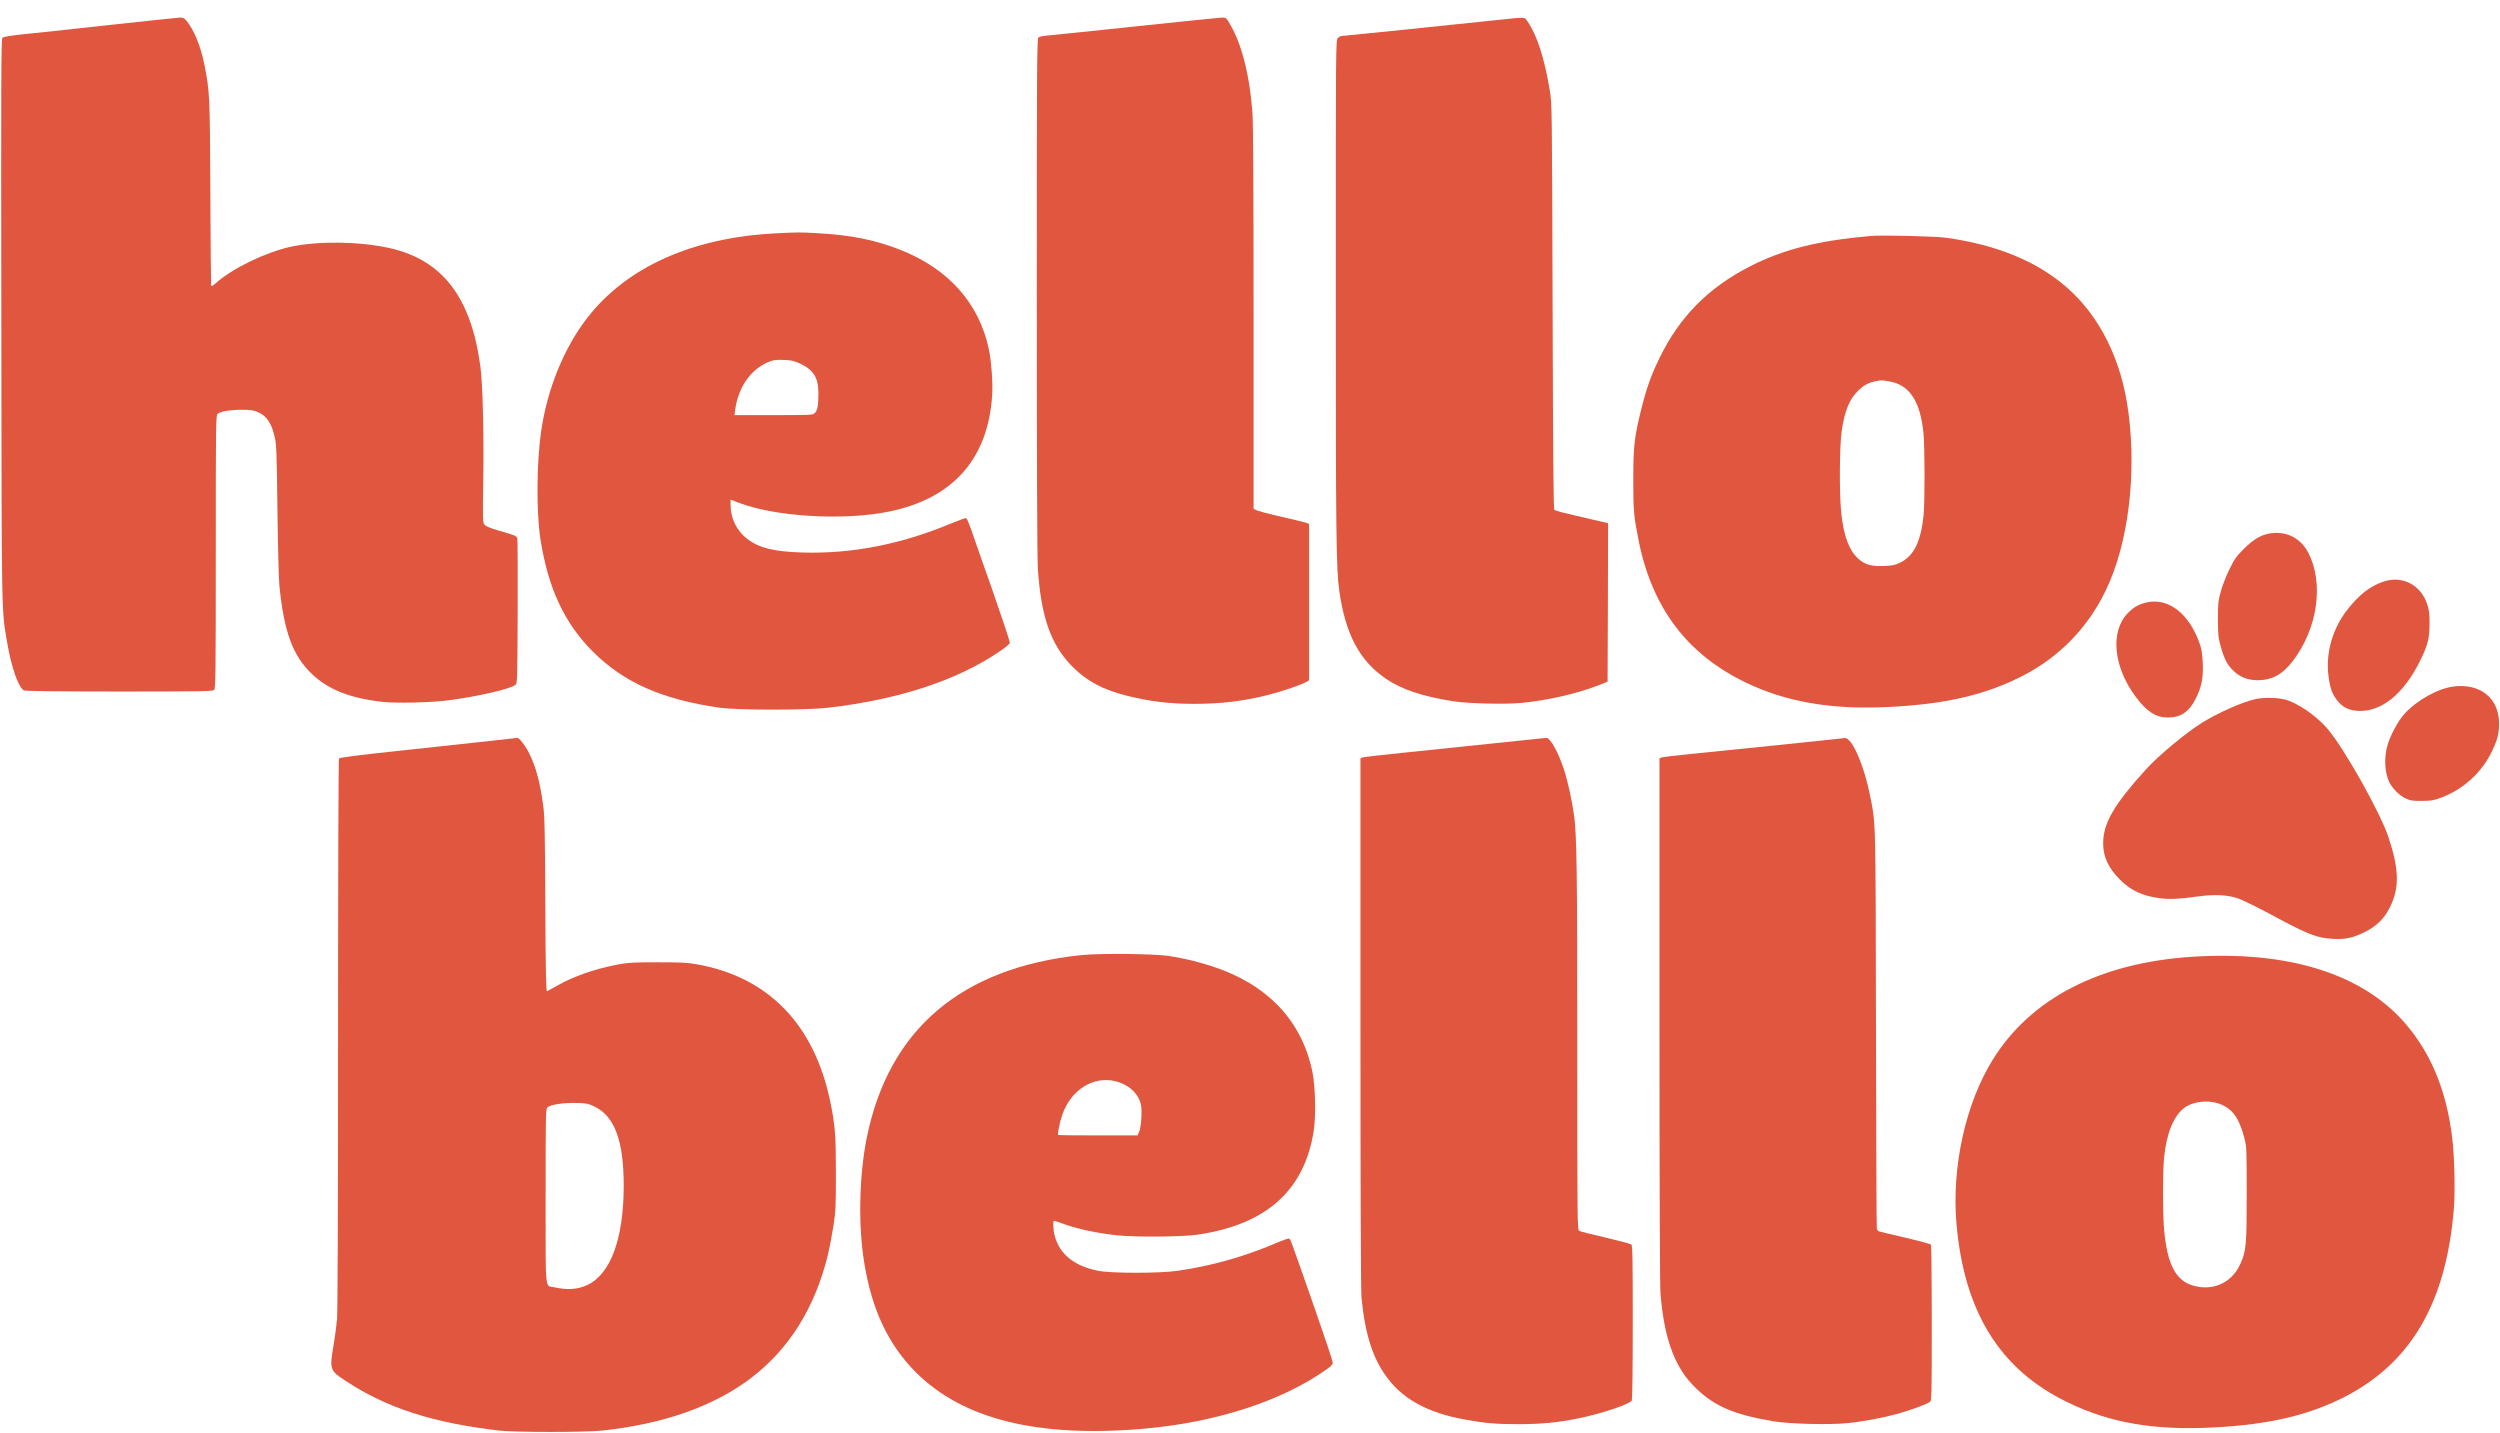
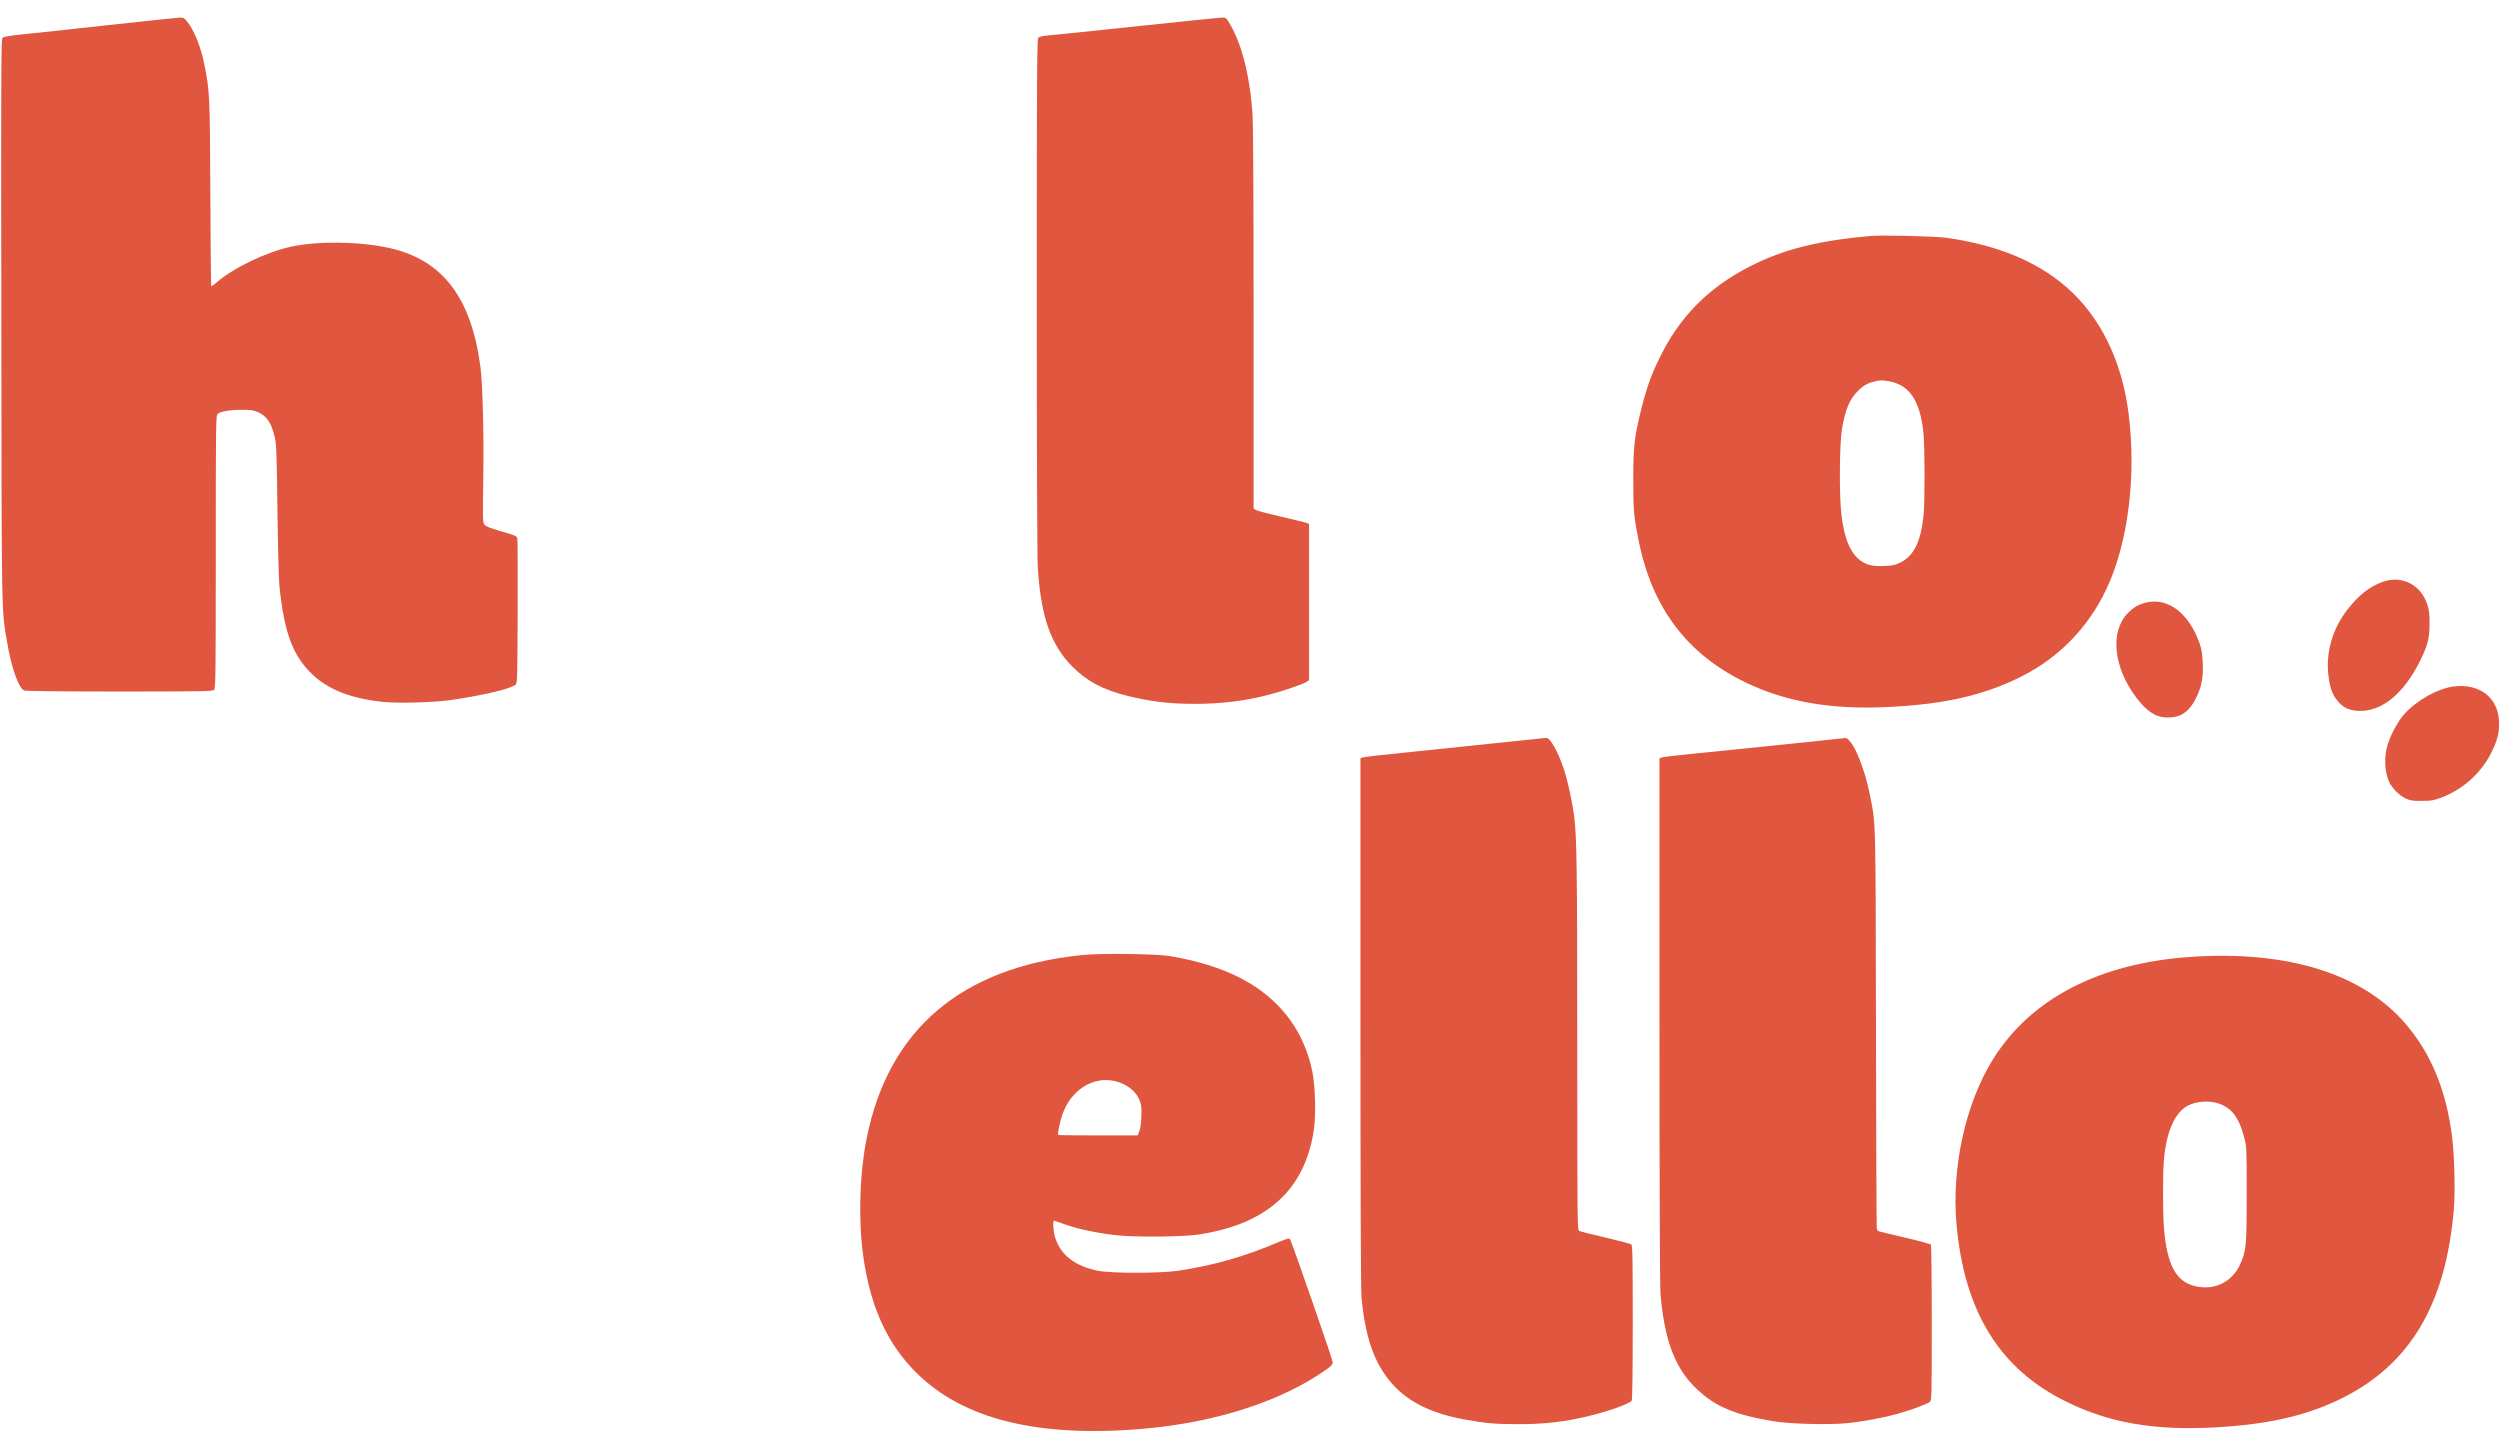
<svg xmlns="http://www.w3.org/2000/svg" width="2433pt" height="1395pt" version="1.0" viewBox="0 0 2433 1395">
  <g transform="translate(0 1395) scale(.1 -.1)" fill="#e1563e">
    <path d="m1050 13705c-366-40-743-81-838-90-119-13-178-23-188-33-13-12-14-370-11-2741 3-2958 1-2817 57-3146 42-247 113-445 166-465 15-6 381-10 929-10 808 0 905 2 919 16s16 149 16 1343c0 1252 1 1329 18 1343 26 24 122 40 236 40 84 0 111-4 154-22 89-38 135-107 167-250 15-64 19-168 25-700 4-344 13-677 19-740 46-458 132-687 325-867 156-147 378-232 684-264 143-15 477-6 642 16 290 39 589 108 645 149 20 14 20 30 23 708 1 381 0 703-3 716-6 26-16 31-179 77-83 25-127 42-140 58-18 21-19 39-13 422 7 462-5 947-28 1119-90 673-369 1037-885 1152-293 65-692 70-959 13-246-54-572-212-730-354-29-26-42-33-46-24-2 8-6 415-8 904-4 947-6 983-57 1242-35 179-103 346-176 432-21 25-33 31-62 30-21-1-336-34-702-74z" />
    <path d="m11070 13695c-432-46-822-86-868-90-51-4-88-12-97-22-13-13-15-320-15-2506 0-1579 4-2551 10-2652 30-475 126-750 335-961 142-143 295-225 529-284 227-57 413-80 662-80 259 0 491 28 727 90 130 33 326 101 362 124l25 16v760 760l-22 10c-13 5-124 33-248 61s-235 58-247 65l-23 14v1858c0 1215-4 1905-11 1993-30 392-110 692-235 891-21 33-29 38-62 37-20-1-390-38-822-84z" />
-     <path d="m14560 13754c-489-52-1484-154-1501-154-11 0-28-9-39-20-20-20-20-33-20-2457 0-2412 4-2708 34-2924 60-422 198-682 456-856 152-103 355-171 655-218 138-22 501-31 661-16 253 24 544 91 754 173l85 34 3 771 2 771-137 32c-336 78-375 88-386 99-9 9-13 501-17 1979-6 1958-6 1968-27 2099-52 315-123 536-215 671-34 49-4 48-308 16z" />
-     <path d="m7548 11679c-809-41-1447-327-1830-819-229-294-393-697-452-1110-44-307-47-779-7-1044 74-477 233-820 510-1097 302-301 672-465 1231-546 179-25 845-26 1065 0 683 80 1245 264 1660 545 63 42 101 75 103 87 1 11-76 243-171 515-96 272-190 539-208 594-19 54-39 100-46 103s-74-21-149-52c-486-203-963-296-1444-282-275 8-422 44-537 132-101 76-163 200-163 325v58l75-29c356-138 1021-178 1465-88 625 127 968 514 1006 1139 7 116-8 321-31 435-94 452-393 789-866 975-239 94-479 143-793 160-187 11-203 10-418-1zm239-1268c131-61 178-137 178-291 0-114-9-164-36-191-18-18-36-19-400-19h-381l7 53c30 219 149 390 323 464 49 20 70 23 147 20 77-2 101-8 162-36z" />
    <path d="m18210 11654c-516-45-858-131-1186-300-401-206-680-489-874-889-83-170-126-292-178-501-66-265-77-358-77-684 0-298 5-354 52-590 130-653 470-1105 1038-1380 392-190 831-267 1383-241 561 26 956 118 1321 306 356 184 634 471 807 835 215 448 298 1110 218 1725-65 507-275 933-599 1217-291 255-683 416-1175 484-110 15-620 27-730 18zm169-1414c203-33 308-189 340-505 14-138 14-675 1-803-28-257-94-391-226-457-50-24-74-30-155-33-127-6-189 12-256 72-88 80-140 220-164 442-20 186-17 663 5 804 30 200 77 311 167 395 52 49 95 71 163 85 57 11 54 11 125 0z" />
-     <path d="m22092 8759c-89-15-159-56-253-149-76-75-92-98-142-200-31-63-69-160-84-215-25-91-28-115-28-270s3-179 28-269c34-123 68-186 130-241 64-58 137-85 230-85 140 1 242 57 343 190 241 318 302 757 147 1053-75 142-213 211-371 186z" />
    <path d="m23190 8288c-126-45-229-124-342-267-145-182-215-420-188-642 16-135 41-198 104-267 47-51 101-75 182-80 227-15 450 166 609 493 73 148 89 213 89 355 1 92-3 129-21 185-62 194-246 289-433 223z" />
    <path d="m20890 8087c-76-18-127-47-182-104-175-179-141-526 81-820 105-140 196-197 311-196 123 0 206 57 269 184 57 113 75 205 68 348-4 88-11 133-30 188-102 292-305 449-517 400z" />
    <path d="m23878 7269c-154-20-359-134-480-269-58-63-134-204-162-299-35-119-30-260 14-358 27-61 102-137 163-164 44-21 67-24 157-23 93 0 115 4 189 32 219 83 398 248 496 457 52 111 66 167 66 265 0 244-184 392-443 359z" />
-     <path d="m21945 7145c-120-26-363-134-514-228-156-97-427-322-546-454-312-344-416-523-417-718-1-131 50-242 163-355 108-108 215-158 386-181 96-13 186-9 368 16 163 23 294 17 398-19 44-15 203-94 355-176 325-175 412-208 565-217 125-7 196 9 316 69 114 58 186 130 240 239 94 191 90 366-15 683-81 241-423 851-592 1053-106 126-302 260-422 287-82 19-202 19-285 1z" />
-     <path d="m4805 6743c-121-13-507-55-859-93-462-49-641-72-647-82-5-7-9-1212-9-2678 0-1763-4-2704-10-2780-6-63-20-171-32-240-42-251-41-256 118-360 397-262 844-407 1489-482 150-18 847-18 1010 0 598 65 1083 237 1444 511 370 282 620 681 746 1191 18 74 43 205 56 290 22 141 24 187 24 510 0 373-8 471-55 700-157 753-603 1212-1300 1336-86 16-155 19-380 19-242 0-289-3-390-22-222-43-430-115-585-204-49-28-95-53-101-56-10-4-14 179-17 844-3 723-7 866-21 967-33 239-74 386-144 520-35 68-91 137-108 135-5-1-108-12-229-26zm975-3559c201-94 290-333 290-773 0-515-127-861-355-967-93-43-190-50-320-22-94 20-85-71-85 888 0 816 1 848 19 864 29 26 153 45 276 42 99-2 117-5 175-32z" />
    <path d="m14530 6715c-278-29-671-70-875-91-203-20-380-41-392-45l-23-9v-2574c0-1681 4-2610 10-2677 37-371 116-608 265-796 158-201 393-324 735-387 201-37 308-46 527-46 216 0 388 16 577 55 230 46 506 139 526 175 6 12 10 290 10 763 0 619-2 746-14 756-7 6-120 36-251 67-131 30-246 59-256 65-18 9-19 64-19 1807 0 1709-5 2031-30 2227-19 146-61 338-100 458-57 172-134 309-172 306-7-1-240-25-518-54z" />
    <path d="m17925 6764c-20-4-829-87-1415-146-173-17-325-35-337-39l-23-9v-2547c0-1637 4-2591 10-2668 23-270 70-474 145-634 57-118 113-197 206-287 179-171 366-251 743-315 155-27 547-37 723-19 154 15 351 52 487 90s295 97 319 118c16 14 17 63 17 766 0 413-4 756-8 763-4 6-117 37-250 68-134 31-250 59-258 62s-16 15-19 27c-3 11-6 887-8 1946-4 2108 0 1979-62 2288-45 220-129 441-195 512-27 29-34 31-75 24z" />
    <path d="m10525 4655c-1170-121-1878-724-2090-1780-74-367-84-853-24-1216 74-457 234-795 503-1065 459-458 1190-638 2221-548 703 62 1343 270 1776 578 45 31 59 47 59 66 0 14-81 257-180 540-241 689-231 661-245 666-6 3-49-12-96-31-328-142-640-231-984-282-176-26-652-26-780 0-232 47-373 161-421 341-15 55-19 146-6 146 4 0 57-18 118-40 123-43 306-81 484-101 176-20 645-17 794 5 669 98 1041 430 1131 1011 23 144 16 433-13 575-77 373-282 662-609 861-204 124-478 216-783 265-143 22-672 28-855 9zm325-1226c114-26 207-99 241-189 18-47 20-71 17-160-3-65-11-119-21-142l-16-38h-384c-211 0-386 2-389 5-8 8 17 131 41 199 84 238 297 374 511 325z" />
    <path d="m21341 4639c-903-57-1576-404-1947-1001-264-426-401-1042-354-1593 74-859 420-1420 1075-1739 420-206 857-280 1450-247 512 29 879 113 1220 280 669 329 1019 917 1096 1846 14 169 6 506-16 690-55 458-204 821-457 1115-417 482-1136 708-2067 649zm239-1425c137-41 210-136 262-339 22-87 23-104 23-545 0-503-5-558-65-687-83-180-269-262-461-203-167 50-249 211-278 545-14 158-14 563 0 700 23 233 92 403 195 482 79 60 215 80 324 47z" />
  </g>
</svg>